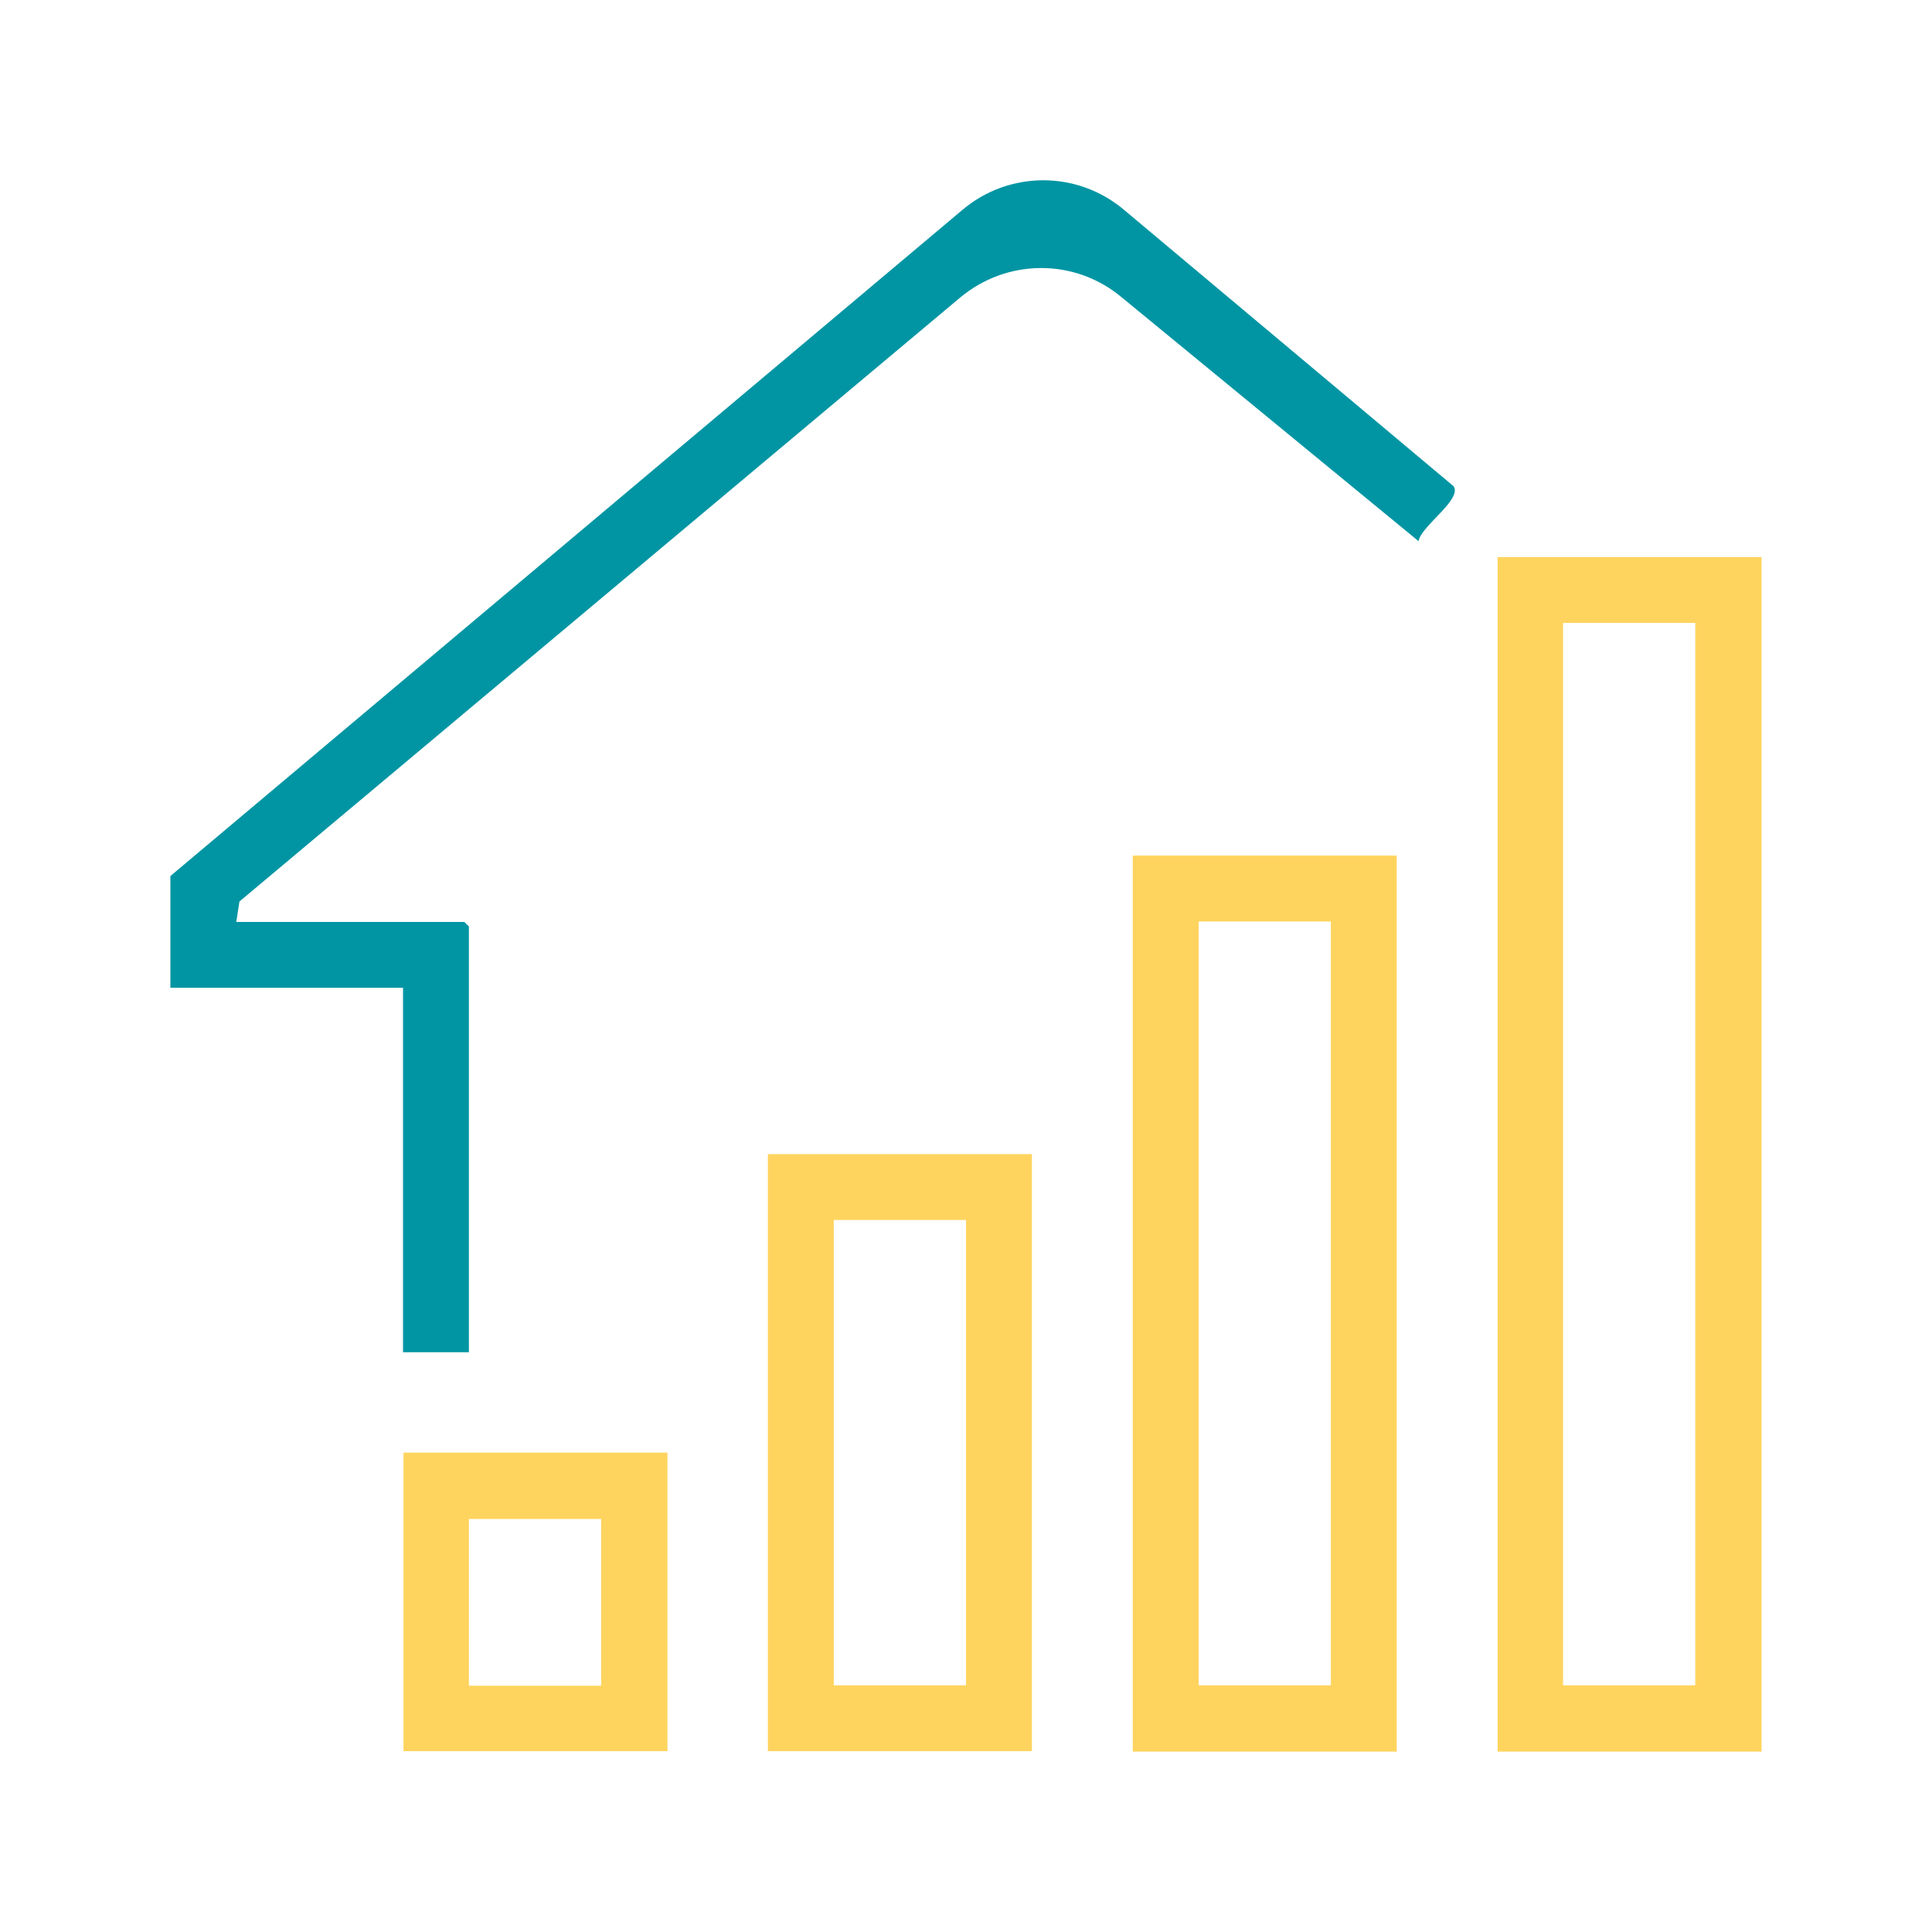
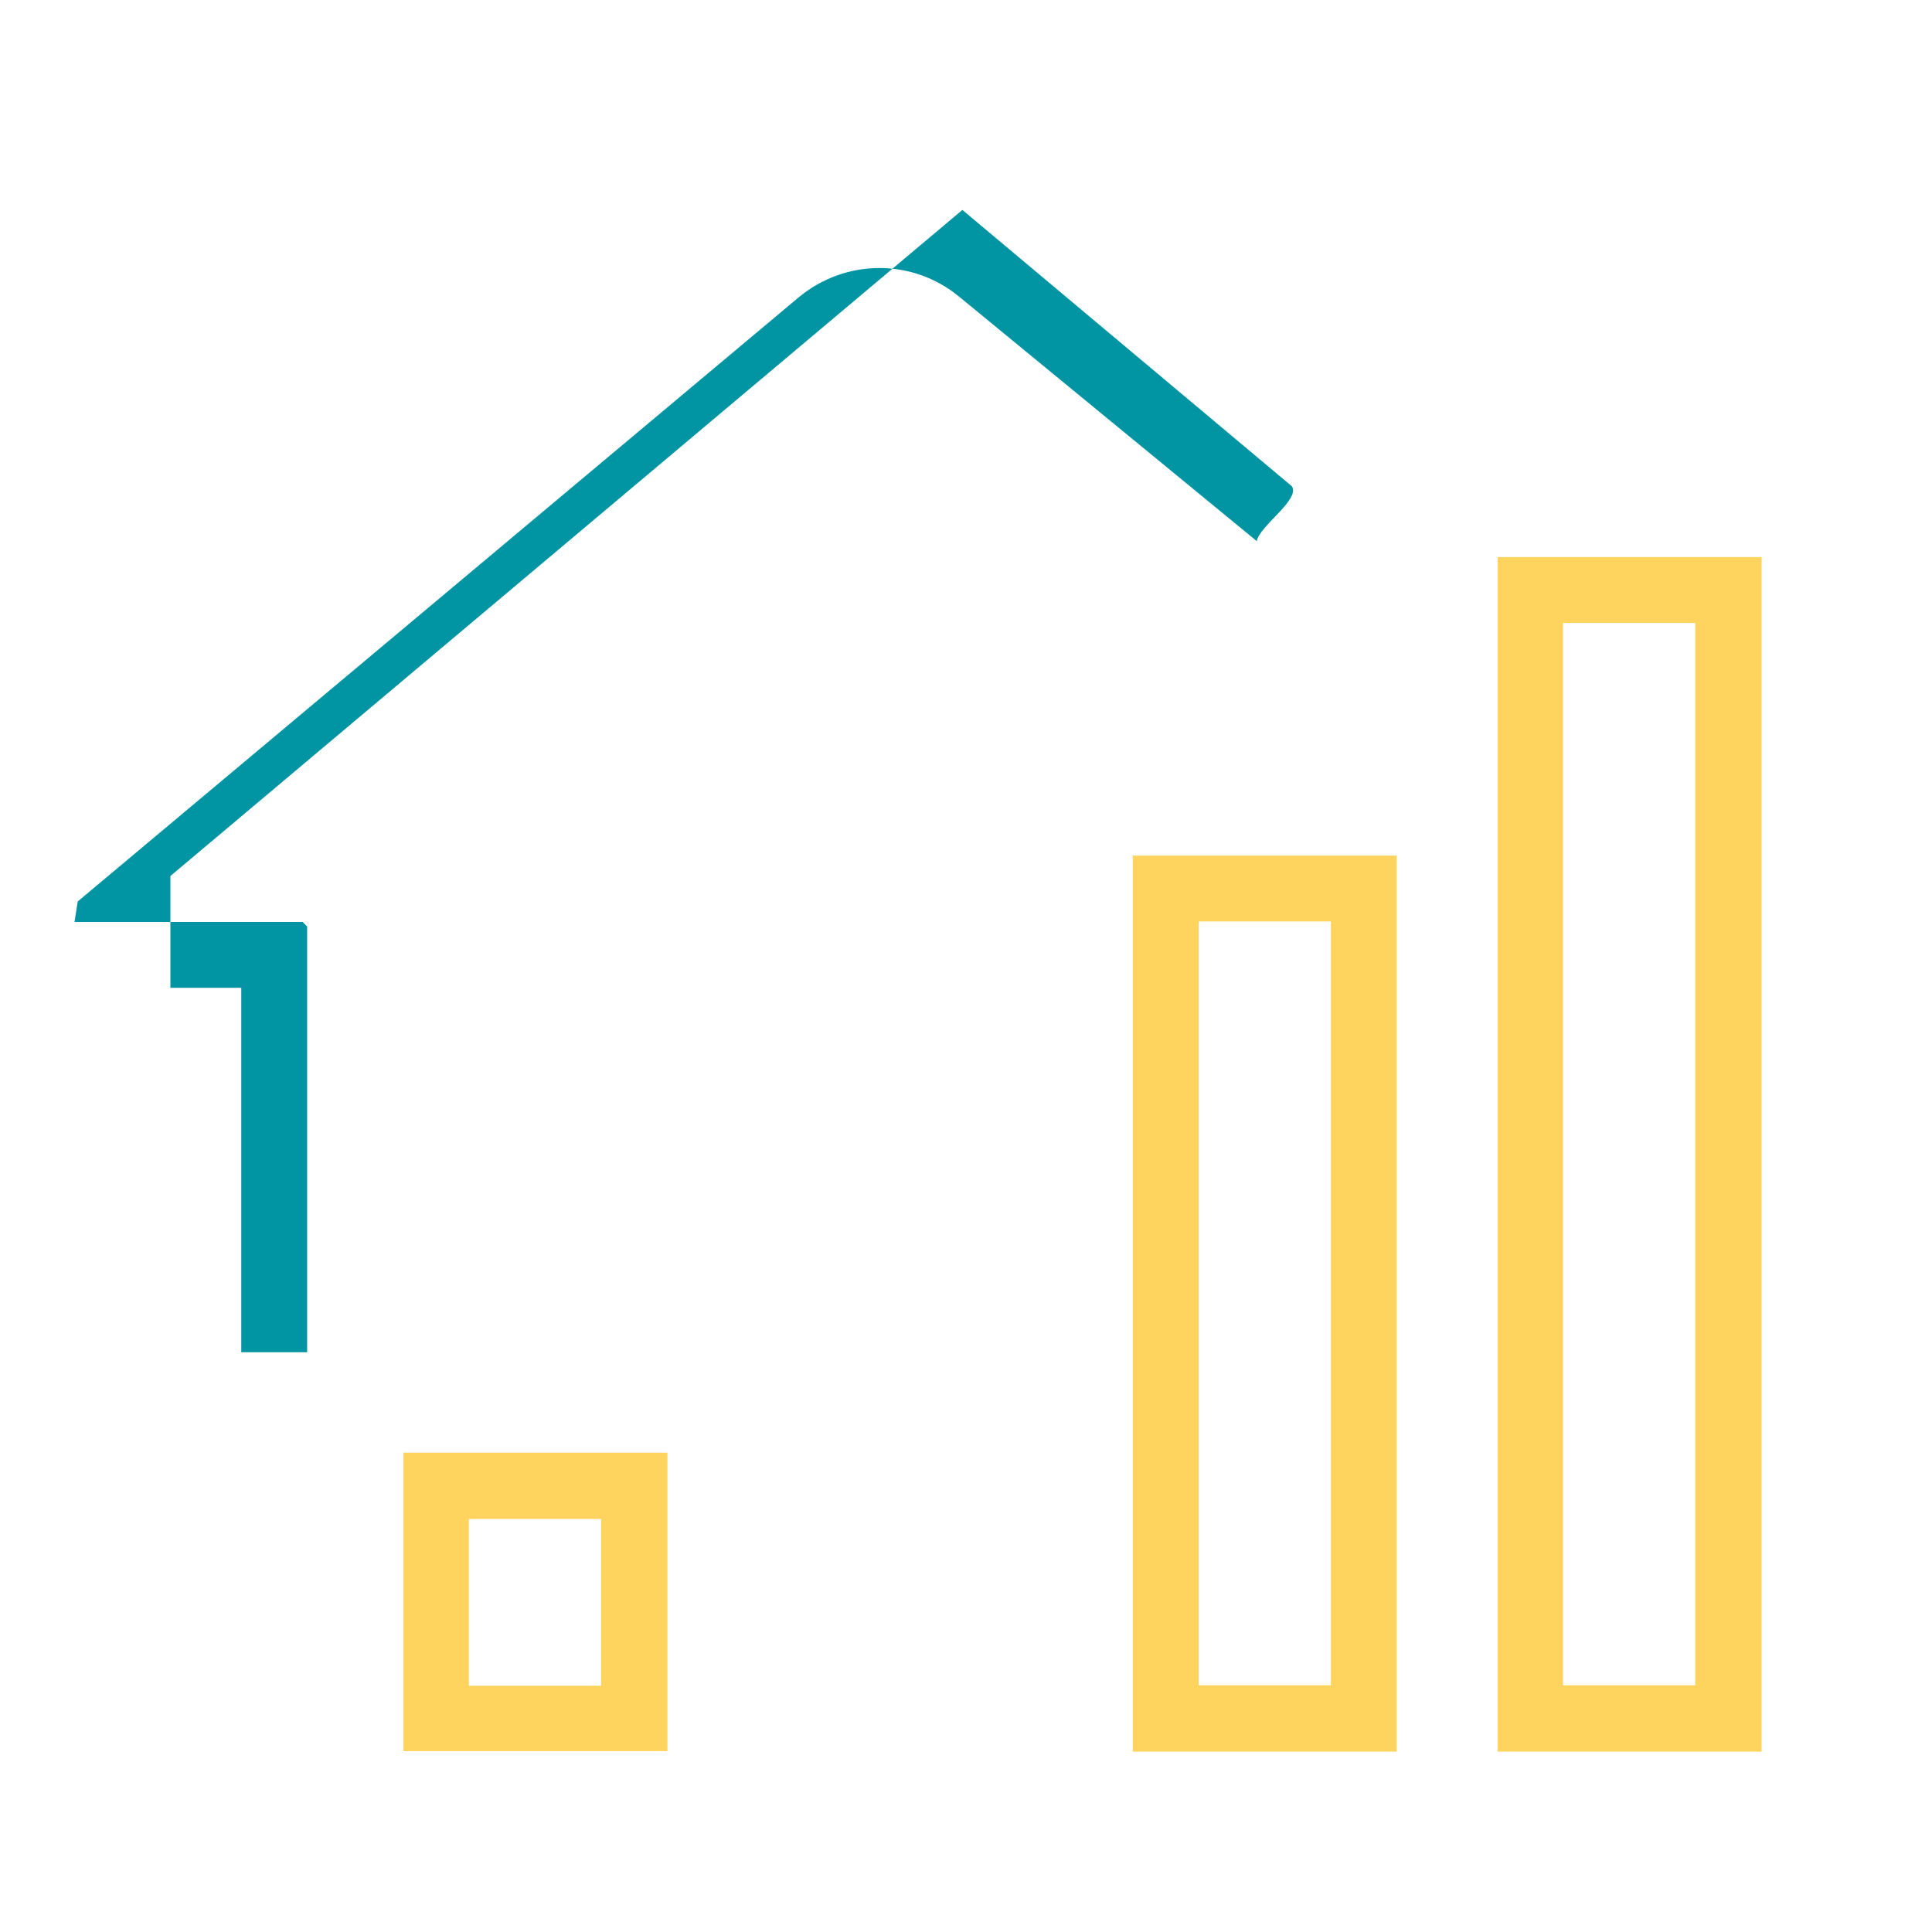
<svg xmlns="http://www.w3.org/2000/svg" id="Layer_1" version="1.1" viewBox="0 0 42.52 42.52">
  <defs>
    <style>
      .st0 {
        fill: #0195a3;
      }

      .st1 {
        fill: #ffd45e;
      }
    </style>
  </defs>
  <path class="st1" d="M38.77,12.26v26.29h-5.81V12.26h5.81ZM37.31,13.71h-2.91v23.38h2.91V13.71Z" />
-   <path class="st0" d="M3.75,19.28L21.18,4.62c1.03-.87,2.53-.87,3.56,0l7.25,6.08c.2.29-.72.88-.77,1.21l-6.55-5.38c-1.03-.85-2.51-.84-3.54.02l-15.86,13.29-.07.45h5.02l.1.1v9.37h-1.45v-8.02H3.75v-2.46Z" />
+   <path class="st0" d="M3.75,19.28L21.18,4.62l7.25,6.08c.2.29-.72.88-.77,1.21l-6.55-5.38c-1.03-.85-2.51-.84-3.54.02l-15.86,13.29-.07.45h5.02l.1.1v9.37h-1.45v-8.02H3.75v-2.46Z" />
  <path class="st1" d="M30.74,18.83v19.72h-5.81v-19.72h5.81ZM29.29,20.28h-2.91v16.81h2.91v-16.81Z" />
-   <path class="st1" d="M22.71,25.4v13.14h-5.81v-13.14h5.81ZM21.26,26.85h-2.91v10.24h2.91v-10.24Z" />
  <path class="st1" d="M14.69,31.97v6.57h-5.81v-6.57h5.81ZM13.23,33.43h-2.91v3.67h2.91v-3.67Z" />
</svg>